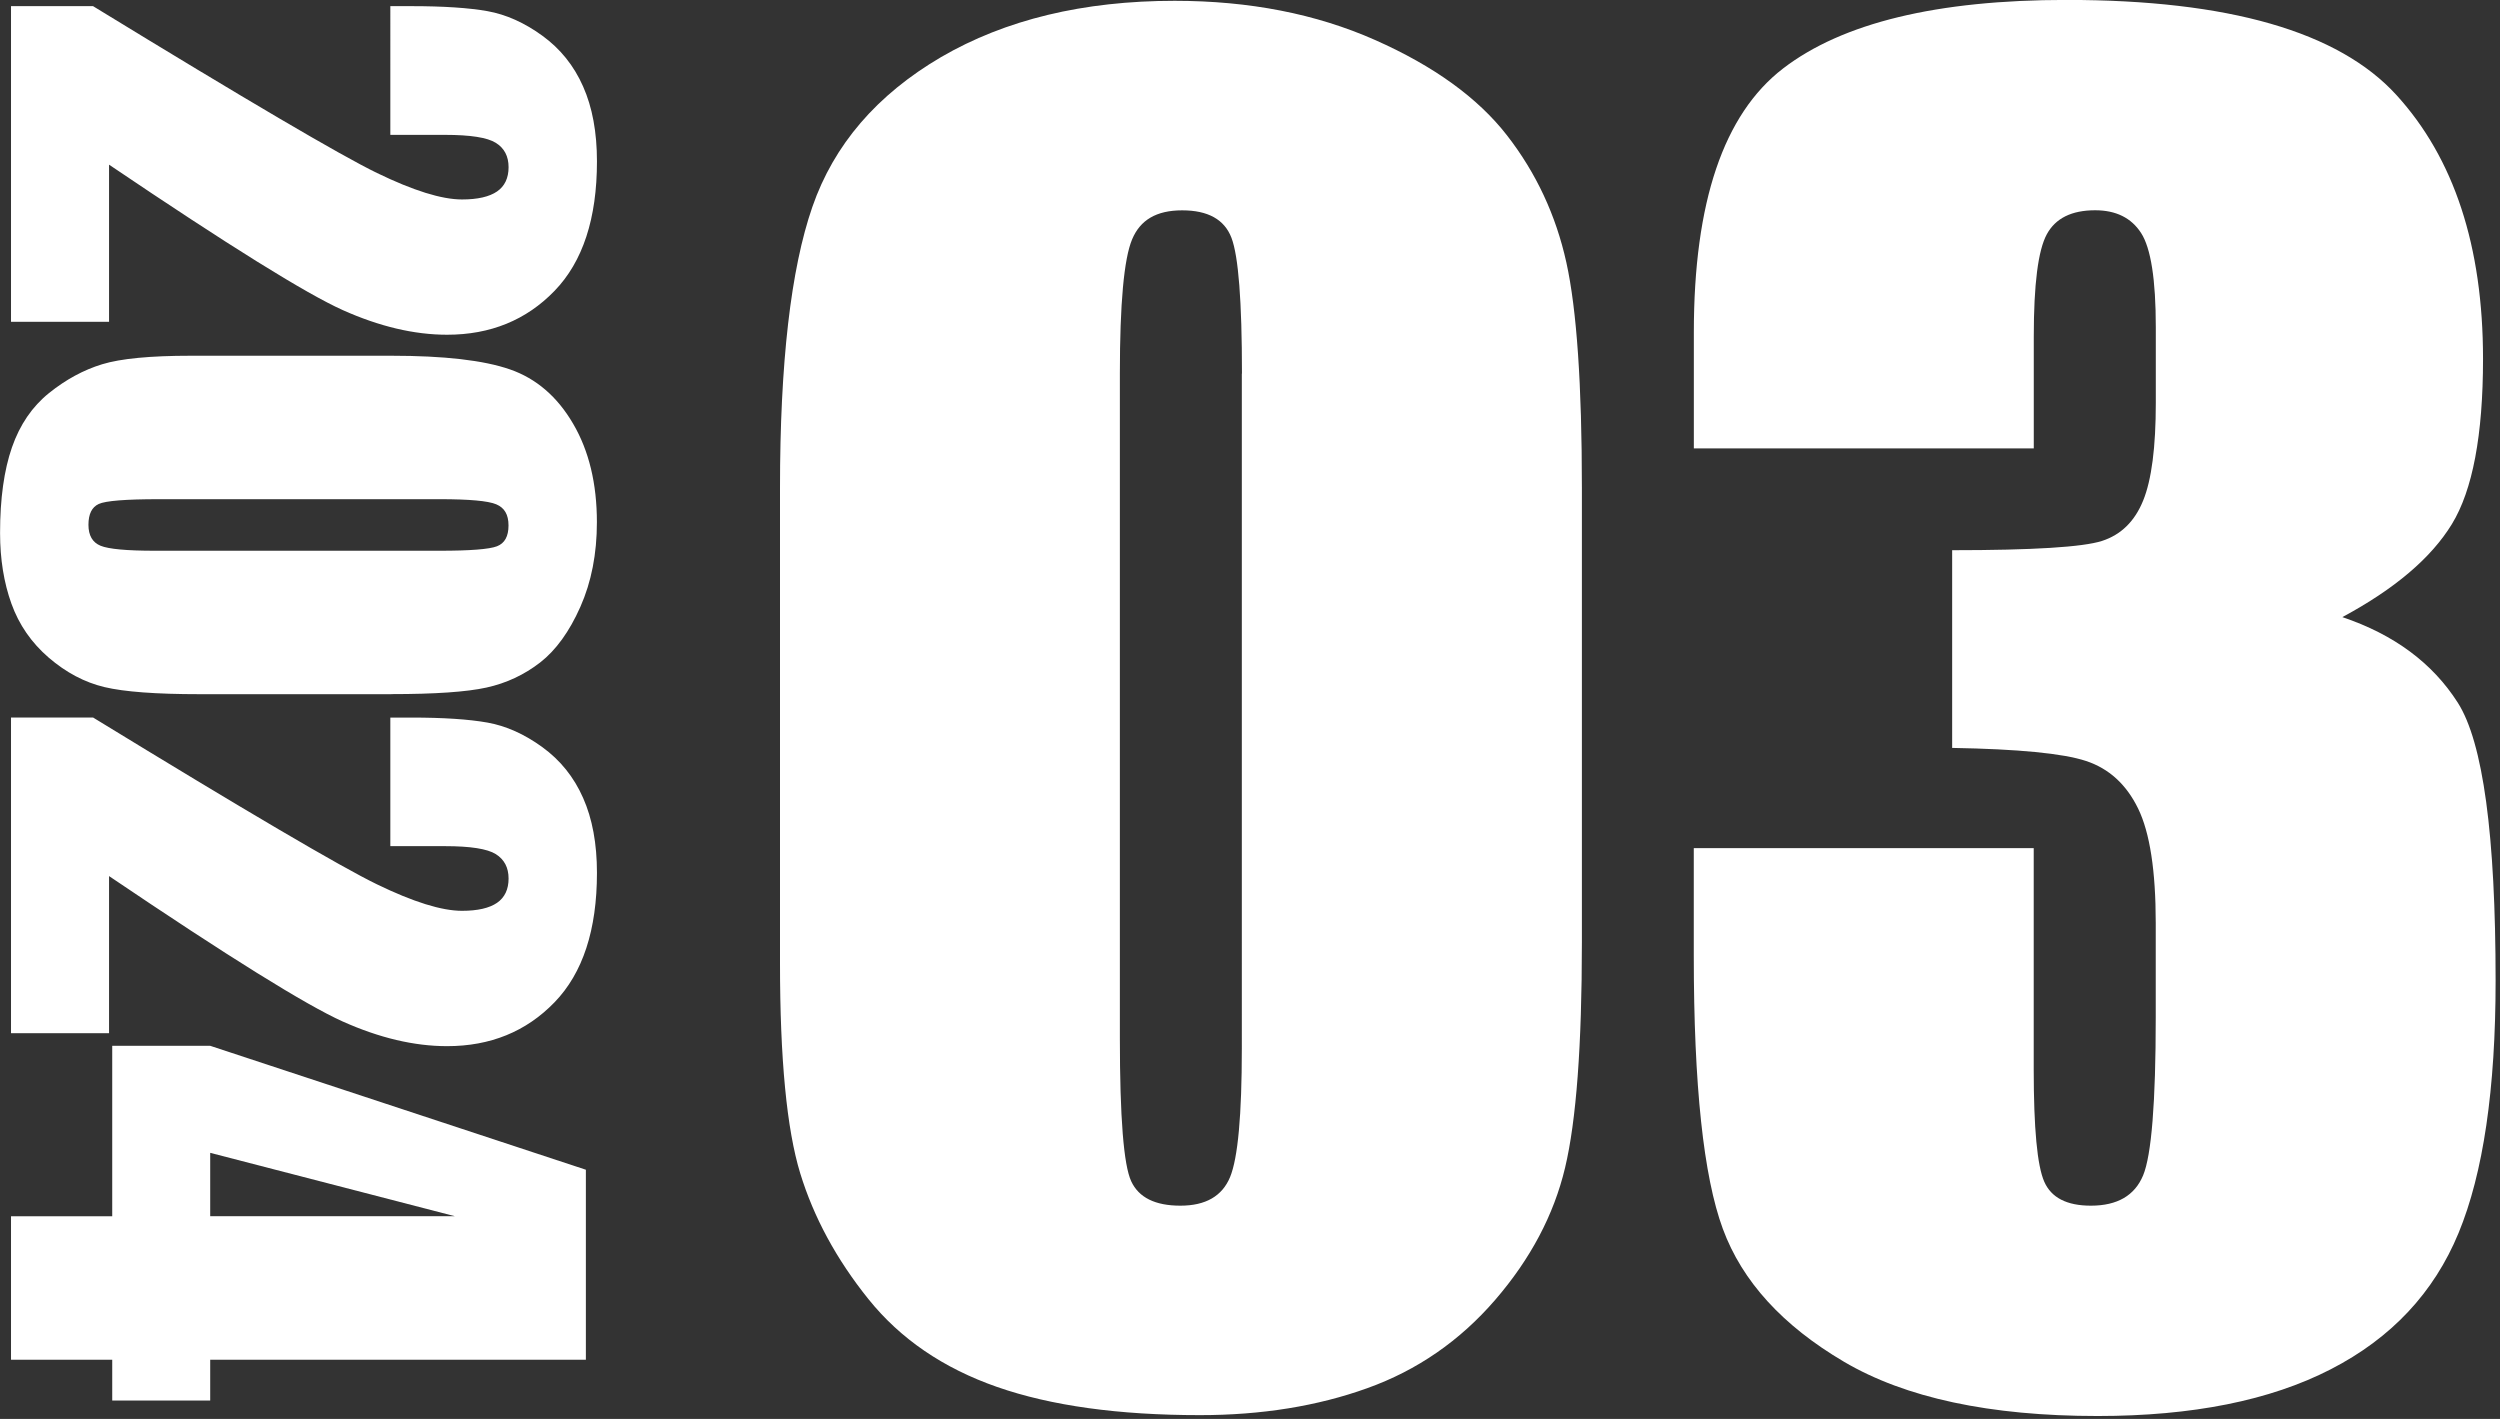
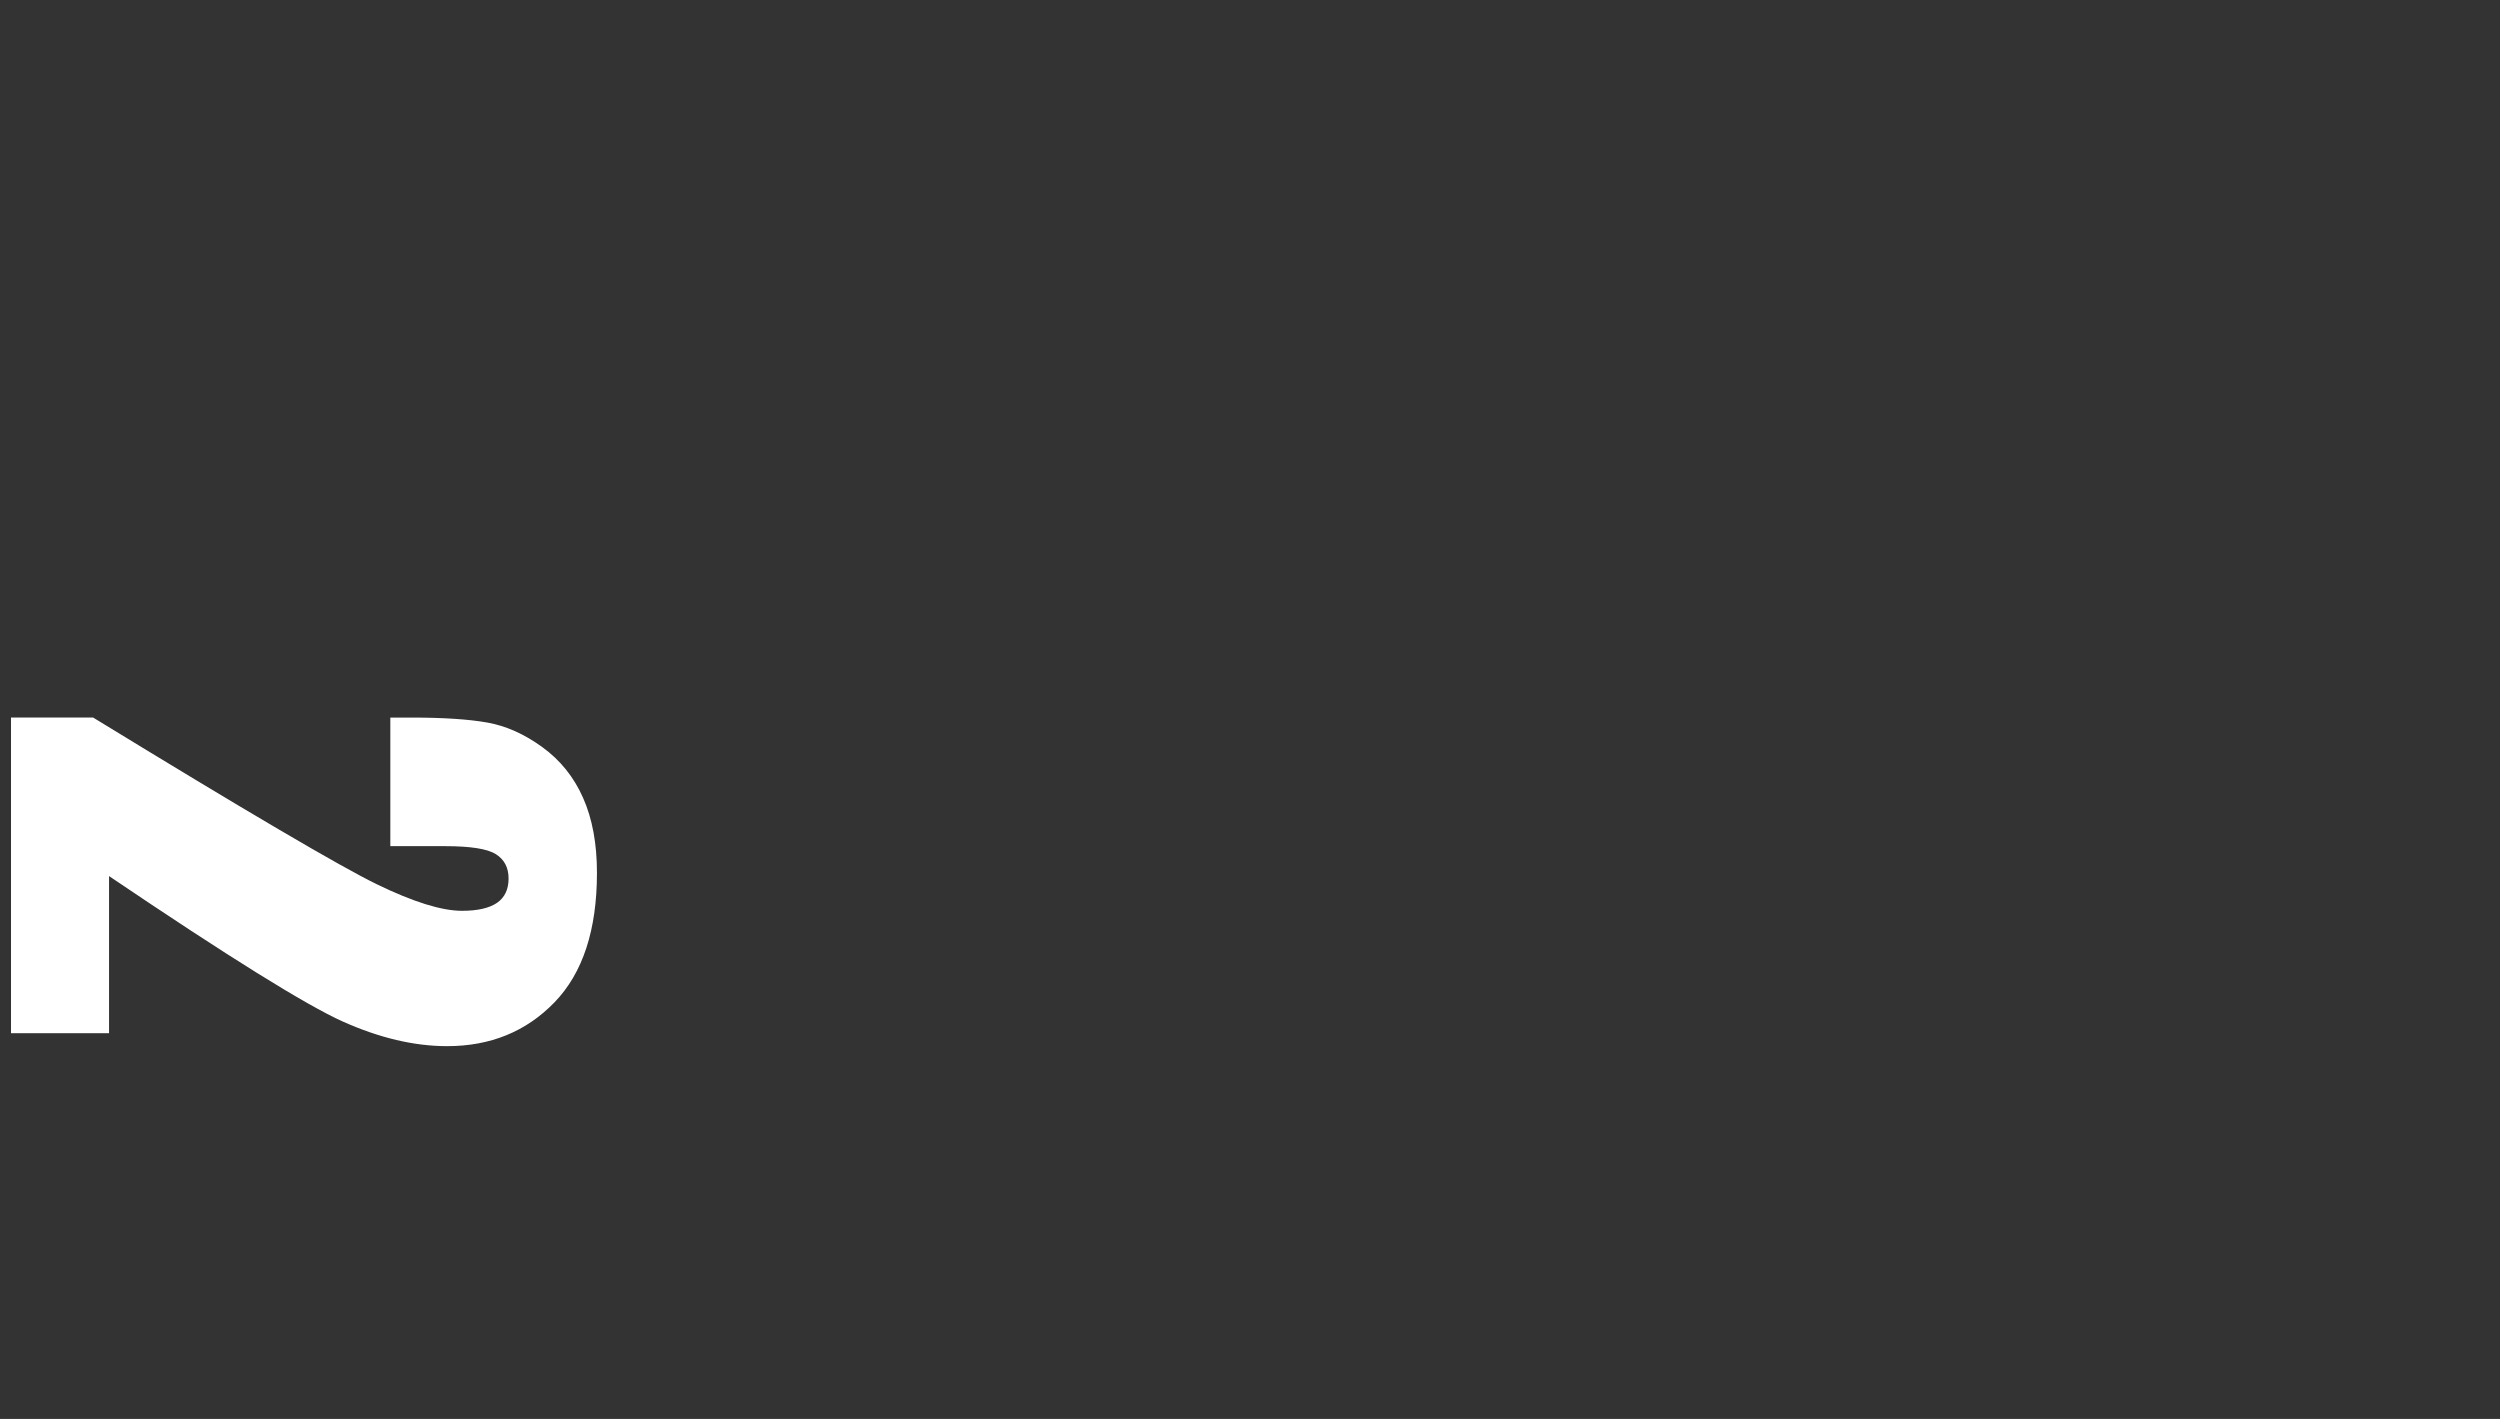
<svg xmlns="http://www.w3.org/2000/svg" id="_レイヤー_1" data-name="レイヤー_1" viewBox="0 0 370 210">
  <rect x="0" y="0" width="370" height="210" fill="#333333" stroke="none" />
  <g>
-     <path d="M234.12,72.22v67.24c0,15.28-.83,26.4-2.49,33.37-1.66,6.97-5.11,13.49-10.34,19.55-5.23,6.06-11.54,10.42-18.93,13.07-7.39,2.66-15.65,3.99-24.78,3.99-12.04,0-22.04-1.39-30.01-4.17-7.97-2.78-14.32-7.12-19.05-13.01-4.73-5.89-8.09-12.1-10.09-18.62-1.99-6.52-2.99-16.87-2.99-31.07v-70.36c0-18.51,1.6-32.38,4.79-41.59,3.19-9.21,9.55-16.6,19.05-22.17C148.8,2.91,160.32.12,173.85.12c11.04,0,20.92,1.93,29.64,5.79,8.72,3.86,15.23,8.57,19.55,14.13,4.32,5.56,7.24,11.83,8.78,18.8,1.54,6.97,2.3,18.1,2.3,33.37ZM183.81,55.29c0-10.71-.52-17.41-1.56-20.11-1.04-2.7-3.47-4.05-7.29-4.05s-6.21,1.43-7.41,4.3c-1.2,2.86-1.81,9.49-1.81,19.86v98.37c0,11.71.56,18.76,1.68,21.17,1.12,2.41,3.55,3.61,7.28,3.61s6.18-1.41,7.35-4.23c1.16-2.82,1.74-9.17,1.74-19.05V55.29Z" fill="#fff" />
-     <path d="M346.69,91.34c7.64,2.58,13.32,6.79,17.06,12.65s5.6,19.58,5.6,41.18c0,16.03-1.83,28.47-5.48,37.31-3.65,8.84-9.96,15.57-18.93,20.18-8.97,4.61-20.46,6.91-34.49,6.91-15.94,0-28.45-2.68-37.54-8.03-9.09-5.35-15.07-11.91-17.93-19.67-2.86-7.76-4.3-21.23-4.3-40.41v-15.94h50.31v32.75c0,8.72.52,14.26,1.56,16.62,1.04,2.37,3.34,3.55,6.91,3.55,3.9,0,6.48-1.5,7.72-4.48s1.87-10.79,1.87-23.41v-13.95c0-7.72-.87-13.37-2.61-16.94-1.74-3.57-4.32-5.92-7.72-7.04-3.41-1.12-10-1.76-19.8-1.93v-29.26c11.95,0,19.34-.46,22.17-1.37,2.82-.91,4.86-2.91,6.1-5.98,1.25-3.07,1.87-7.89,1.87-14.44v-11.21c0-7.06-.73-11.71-2.18-13.95-1.45-2.24-3.72-3.36-6.79-3.36-3.49,0-5.87,1.18-7.16,3.55-1.29,2.37-1.93,7.41-1.93,15.13v16.56h-50.31v-17.18c0-19.26,4.4-32.27,13.2-39.04,8.8-6.76,22.79-10.15,41.96-10.15,23.99,0,40.26,4.69,48.81,14.06,8.55,9.37,12.83,22.4,12.83,39.07,0,11.28-1.54,19.43-4.61,24.45-3.07,5.02-8.47,9.6-16.19,13.75Z" fill="#fff" />
-   </g>
+     </g>
  <g>
-     <path d="M16.13,47.63H1.63V.91h12.14c22.63,13.85,36.64,22.08,42.02,24.69,5.38,2.61,9.57,3.92,12.59,3.92,2.31,0,4.04-.4,5.18-1.18s1.71-1.99,1.71-3.6-.63-2.82-1.89-3.6c-1.26-.79-3.77-1.18-7.52-1.18h-8.09V.91h3.1c4.76,0,8.52.25,11.27.74,2.75.49,5.46,1.7,8.12,3.63,2.66,1.93,4.68,4.43,6.04,7.52,1.37,3.08,2.05,6.78,2.05,11.09,0,8.44-2.09,14.83-6.28,19.16-4.19,4.33-9.49,6.49-15.9,6.49-4.87,0-10.02-1.22-15.45-3.65-5.43-2.44-16.96-9.61-34.58-21.52v23.28Z" fill="#fff" />
-     <path d="M57.92,102.74h-28.38c-6.45,0-11.14-.35-14.08-1.05-2.94-.7-5.69-2.16-8.25-4.36-2.56-2.21-4.4-4.87-5.52-7.99-1.12-3.12-1.68-6.6-1.68-10.46,0-5.08.59-9.3,1.76-12.67,1.17-3.36,3-6.04,5.49-8.04s5.11-3.42,7.86-4.26c2.75-.84,7.12-1.26,13.11-1.26h29.69c7.81,0,13.66.67,17.55,2.02,3.89,1.35,7.01,4.03,9.35,8.04,2.35,4.01,3.52,8.87,3.52,14.58,0,4.66-.81,8.83-2.44,12.51-1.63,3.68-3.62,6.43-5.96,8.25-2.35,1.82-4.99,3.06-7.94,3.71-2.94.65-7.64.97-14.08.97ZM65.06,81.51c4.52,0,7.35-.22,8.49-.66,1.14-.44,1.71-1.46,1.71-3.08s-.6-2.62-1.81-3.13c-1.21-.51-4-.76-8.38-.76H23.54c-4.94,0-7.92.24-8.93.71-1.02.47-1.52,1.5-1.52,3.08s.6,2.61,1.79,3.1c1.19.49,3.87.74,8.04.74h42.15Z" fill="#fff" />
    <path d="M16.13,152.91H1.63v-46.72h12.14c22.63,13.85,36.64,22.08,42.02,24.69,5.38,2.61,9.57,3.92,12.59,3.92,2.31,0,4.04-.4,5.18-1.18,1.14-.79,1.71-1.99,1.71-3.6s-.63-2.82-1.89-3.61c-1.26-.79-3.77-1.18-7.52-1.18h-8.09v-19.03h3.1c4.76,0,8.52.25,11.27.74,2.75.49,5.46,1.7,8.12,3.63,2.66,1.93,4.68,4.43,6.04,7.52,1.37,3.08,2.05,6.78,2.05,11.09,0,8.44-2.09,14.83-6.28,19.16-4.19,4.33-9.49,6.49-15.9,6.49-4.87,0-10.02-1.22-15.45-3.65-5.43-2.44-16.96-9.61-34.58-21.52v23.28Z" fill="#fff" />
-     <path d="M86.72,201.24H31.11v6.04h-14.5v-6.04H1.63v-21.23h14.98v-25.23h14.5l55.6,18.34v28.12ZM31.11,180h36.21l-36.21-9.38v9.38Z" fill="#fff" />
  </g>
</svg>